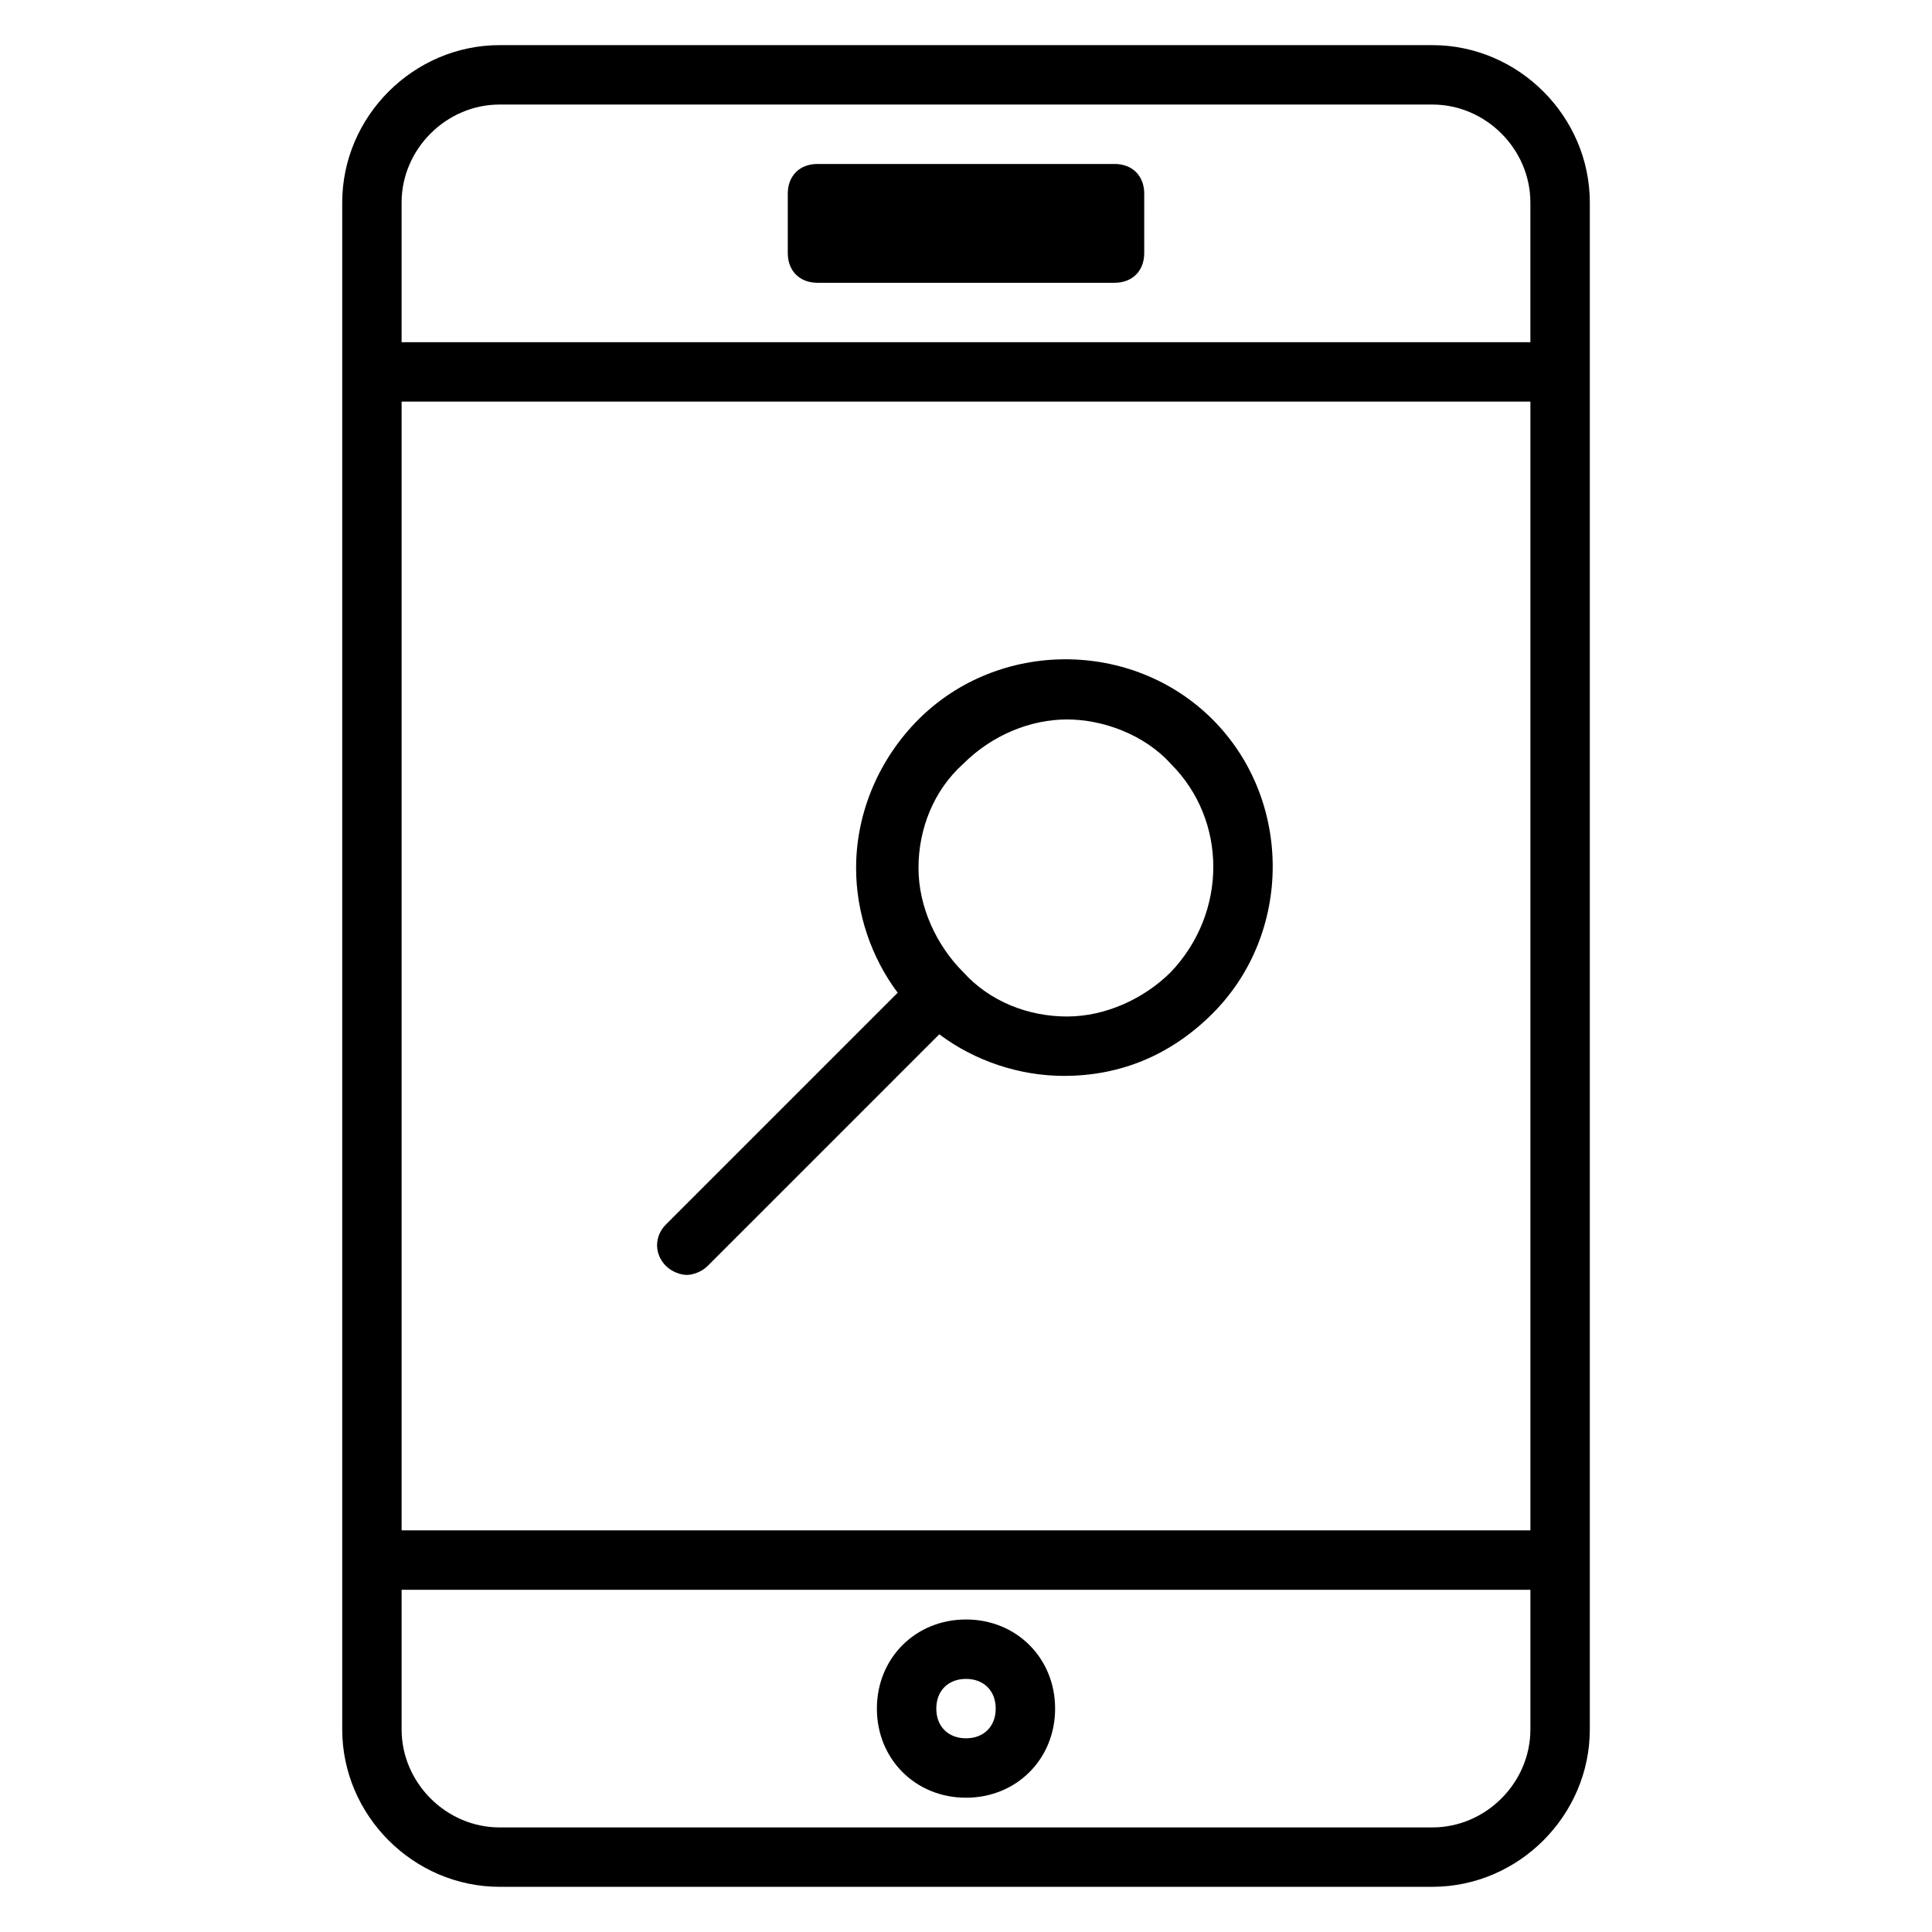
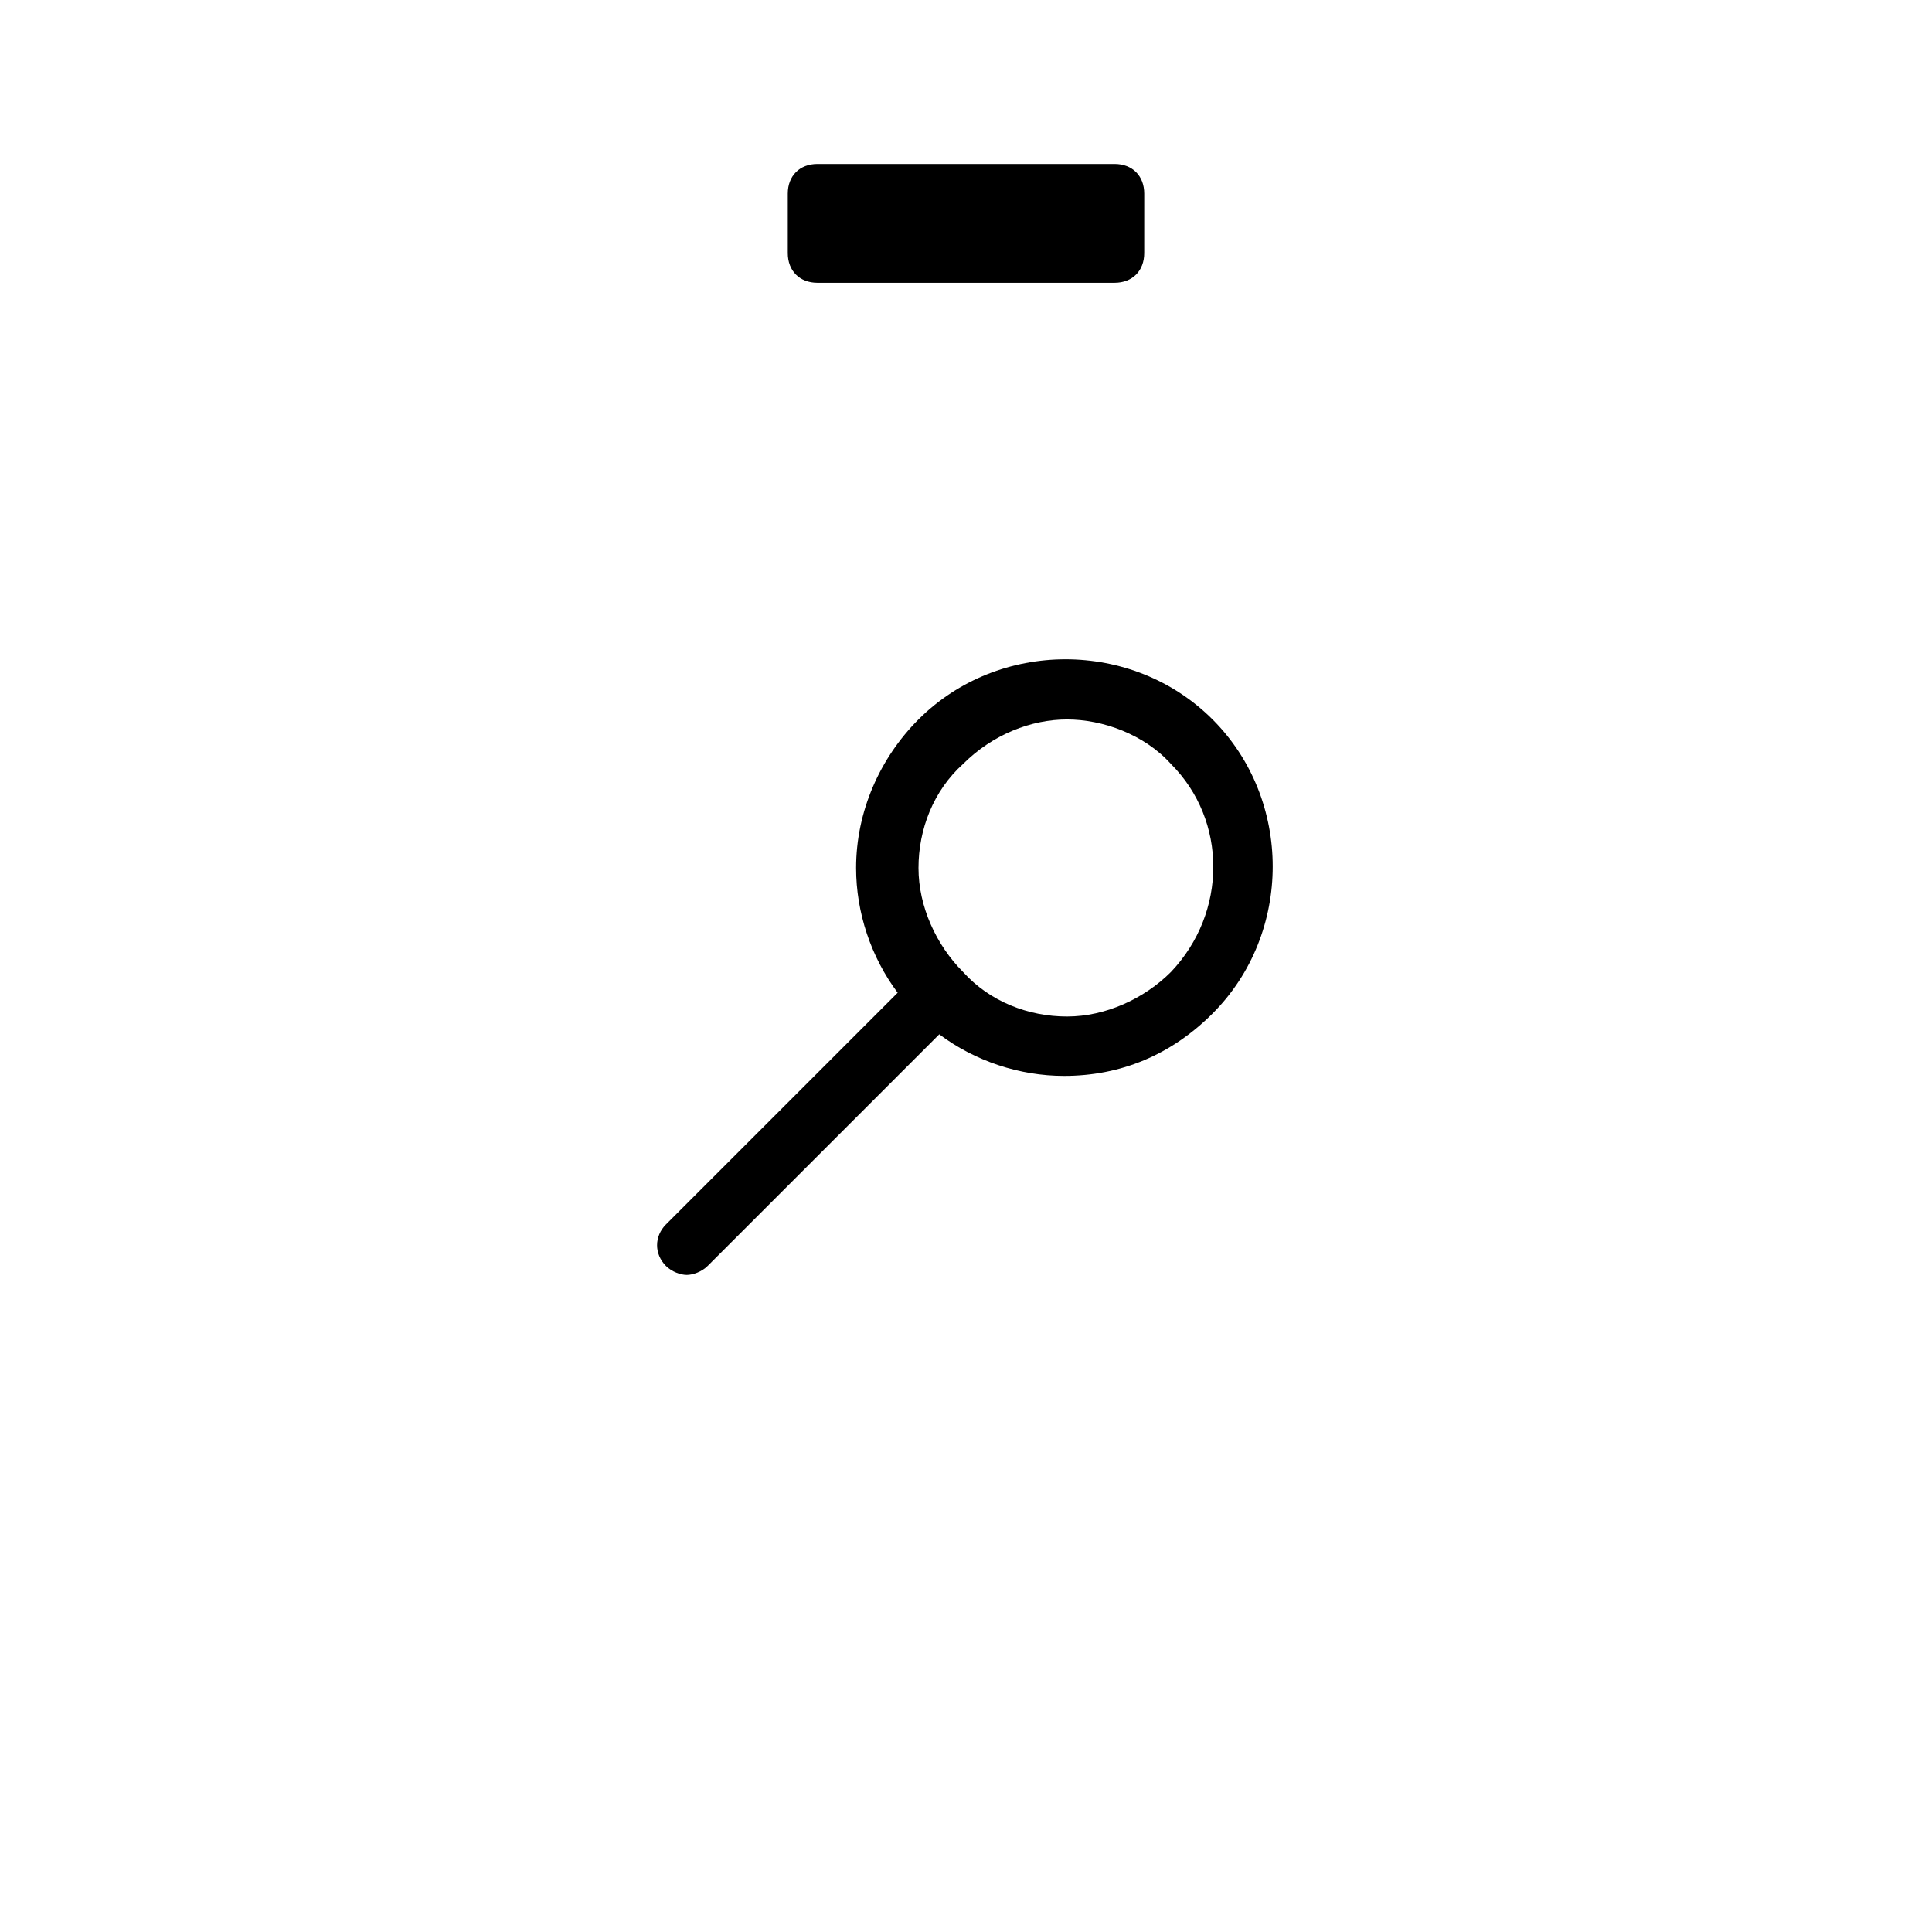
<svg xmlns="http://www.w3.org/2000/svg" fill="#000000" width="800px" height="800px" version="1.1" viewBox="144 144 512 512">
  <g>
-     <path d="m523.59 155.96h-247.18c-22.828 0-41.719 18.895-41.719 41.723v404.62c0 22.828 18.895 41.723 41.723 41.723h247.18c22.828 0 41.723-18.895 41.723-41.723v-404.62c0-22.828-18.895-41.723-41.723-41.723zm-273.16 94.465h299.14v299.14h-299.14zm25.977-78.719h247.18c14.172 0 25.98 11.809 25.98 25.977v37h-299.14v-37c0-14.168 11.809-25.977 25.977-25.977zm247.18 456.58h-247.18c-14.168 0-25.977-11.809-25.977-25.977v-37h299.14v37c0 14.168-11.809 25.977-25.977 25.977z" />
    <path d="m360.64 218.94h78.719c4.723 0 7.871-3.148 7.871-7.871l0.004-15.746c0-4.723-3.148-7.871-7.871-7.871h-78.723c-4.723 0-7.871 3.148-7.871 7.871v15.742c0 4.727 3.148 7.875 7.871 7.875z" />
-     <path d="m400 573.18c-13.383 0-23.617 10.234-23.617 23.617 0 13.383 10.234 23.617 23.617 23.617s23.617-10.234 23.617-23.617c-0.004-13.383-10.234-23.617-23.617-23.617zm0 31.488c-4.723 0-7.871-3.148-7.871-7.871 0-4.723 3.148-7.871 7.871-7.871s7.871 3.148 7.871 7.871c0 4.723-3.148 7.871-7.871 7.871z" />
    <path d="m465.34 334.66c-21.254-21.254-56.68-21.254-77.934 0-10.234 10.234-16.531 24.402-16.531 39.359 0 11.809 3.938 23.617 11.02 33.062l-61.402 61.402c-3.148 3.148-3.148 7.871 0 11.02 1.574 1.574 3.938 2.363 5.512 2.363s3.938-0.789 5.512-2.363l61.402-61.402c9.445 7.086 21.254 11.02 33.062 11.02 14.957 0 28.34-5.512 39.359-16.531 21.254-21.25 21.254-56.676 0-77.93zm-11.02 66.914c-7.086 7.086-17.32 11.809-27.551 11.809-10.234 0-20.469-3.938-27.551-11.809-7.086-7.086-11.809-17.32-11.809-27.551 0-10.234 3.938-20.469 11.809-27.551 7.871-7.871 18.105-11.809 27.551-11.809s20.469 3.938 27.551 11.809c14.957 14.953 14.957 39.355 0 55.102z" />
  </g>
</svg>